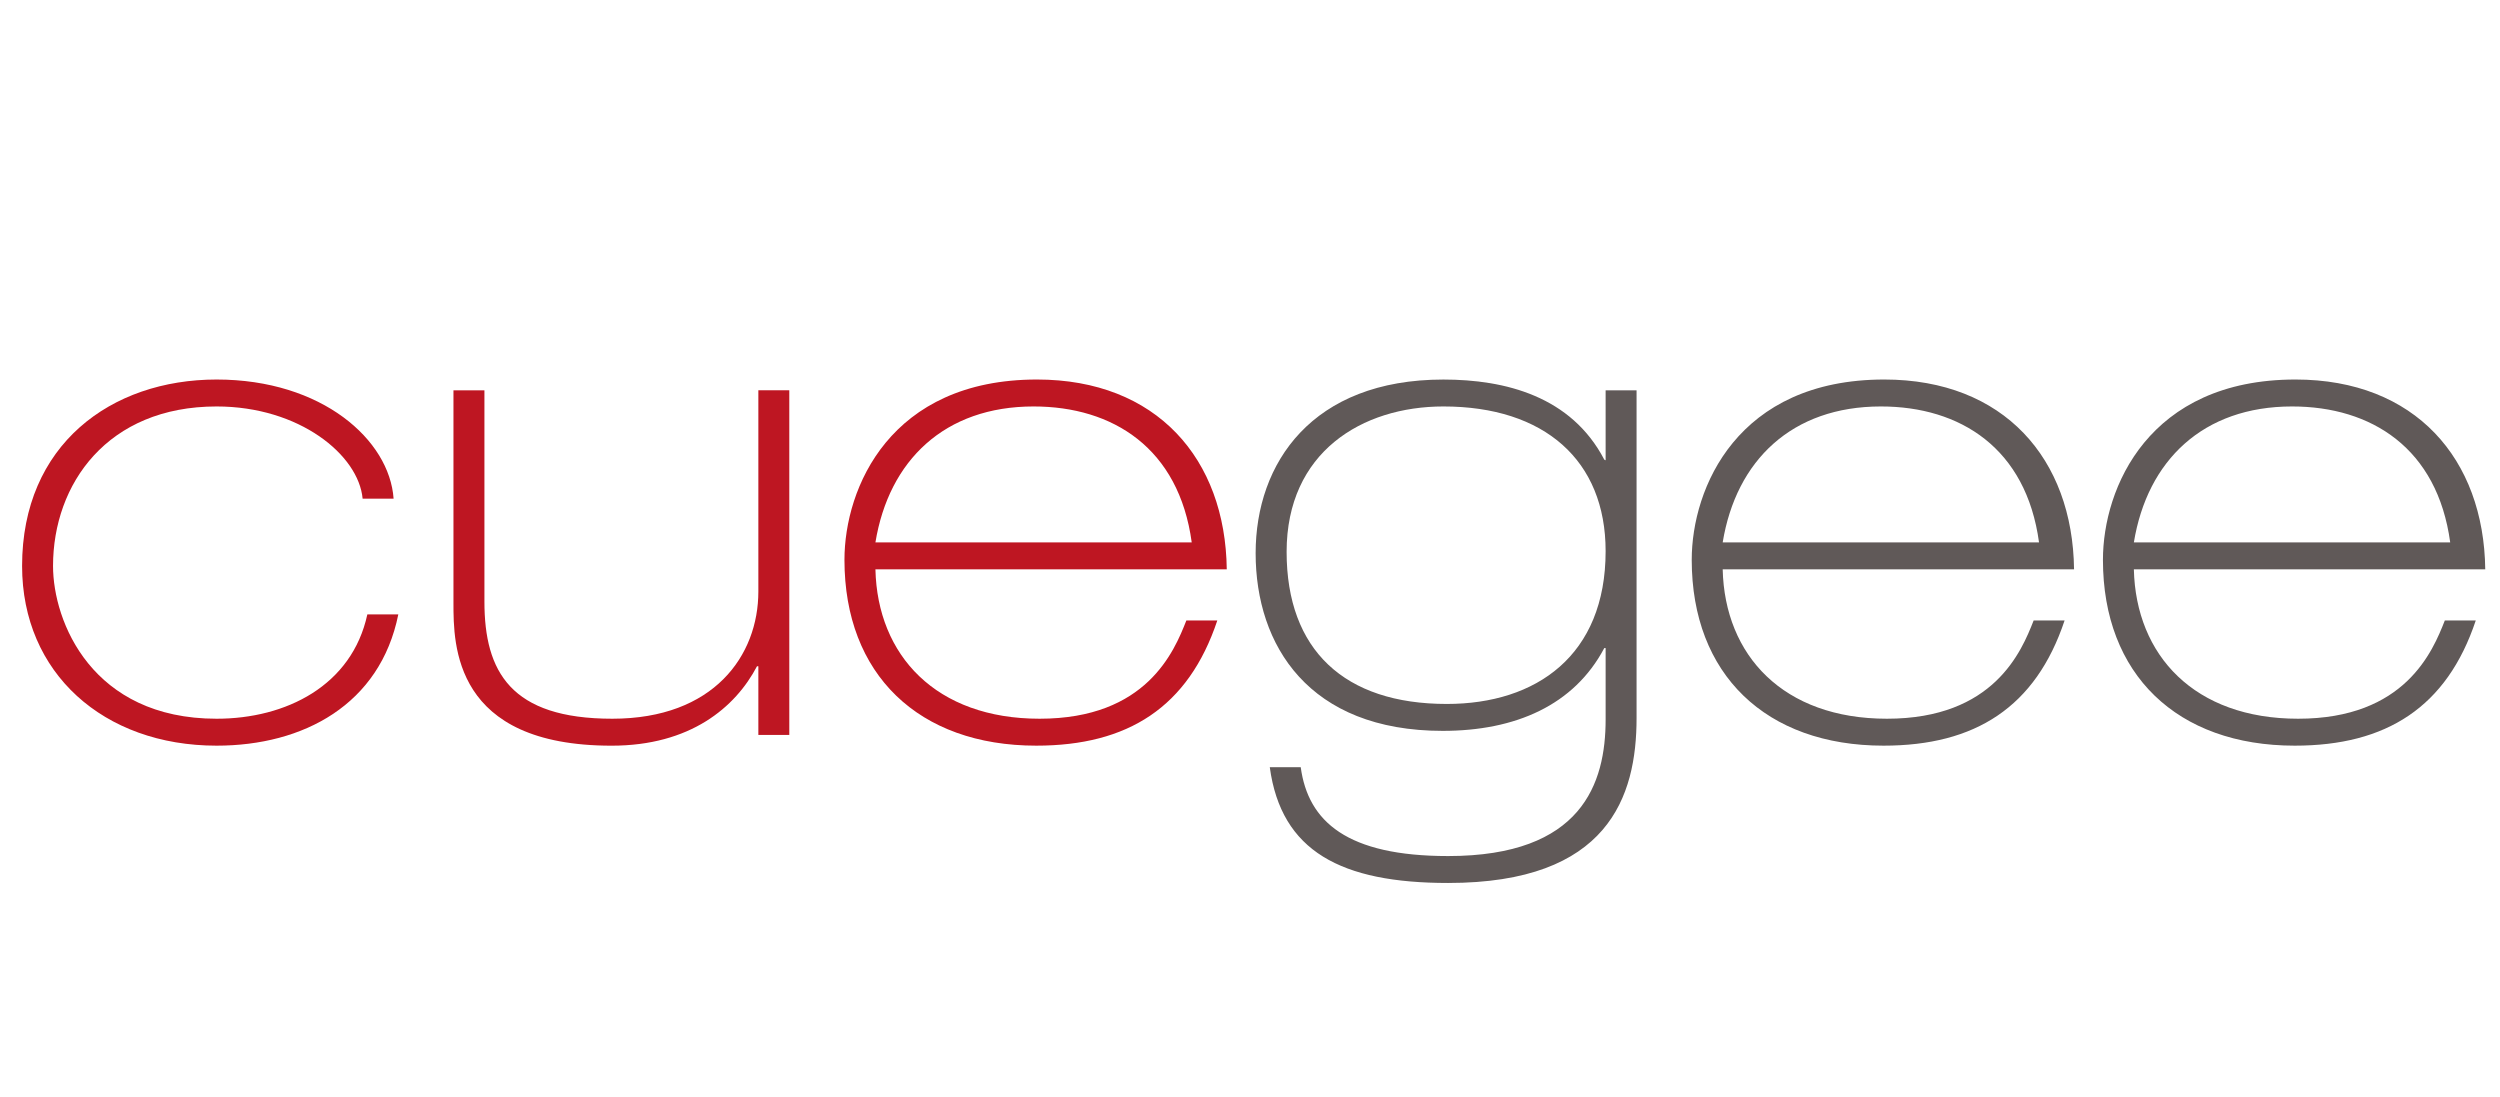
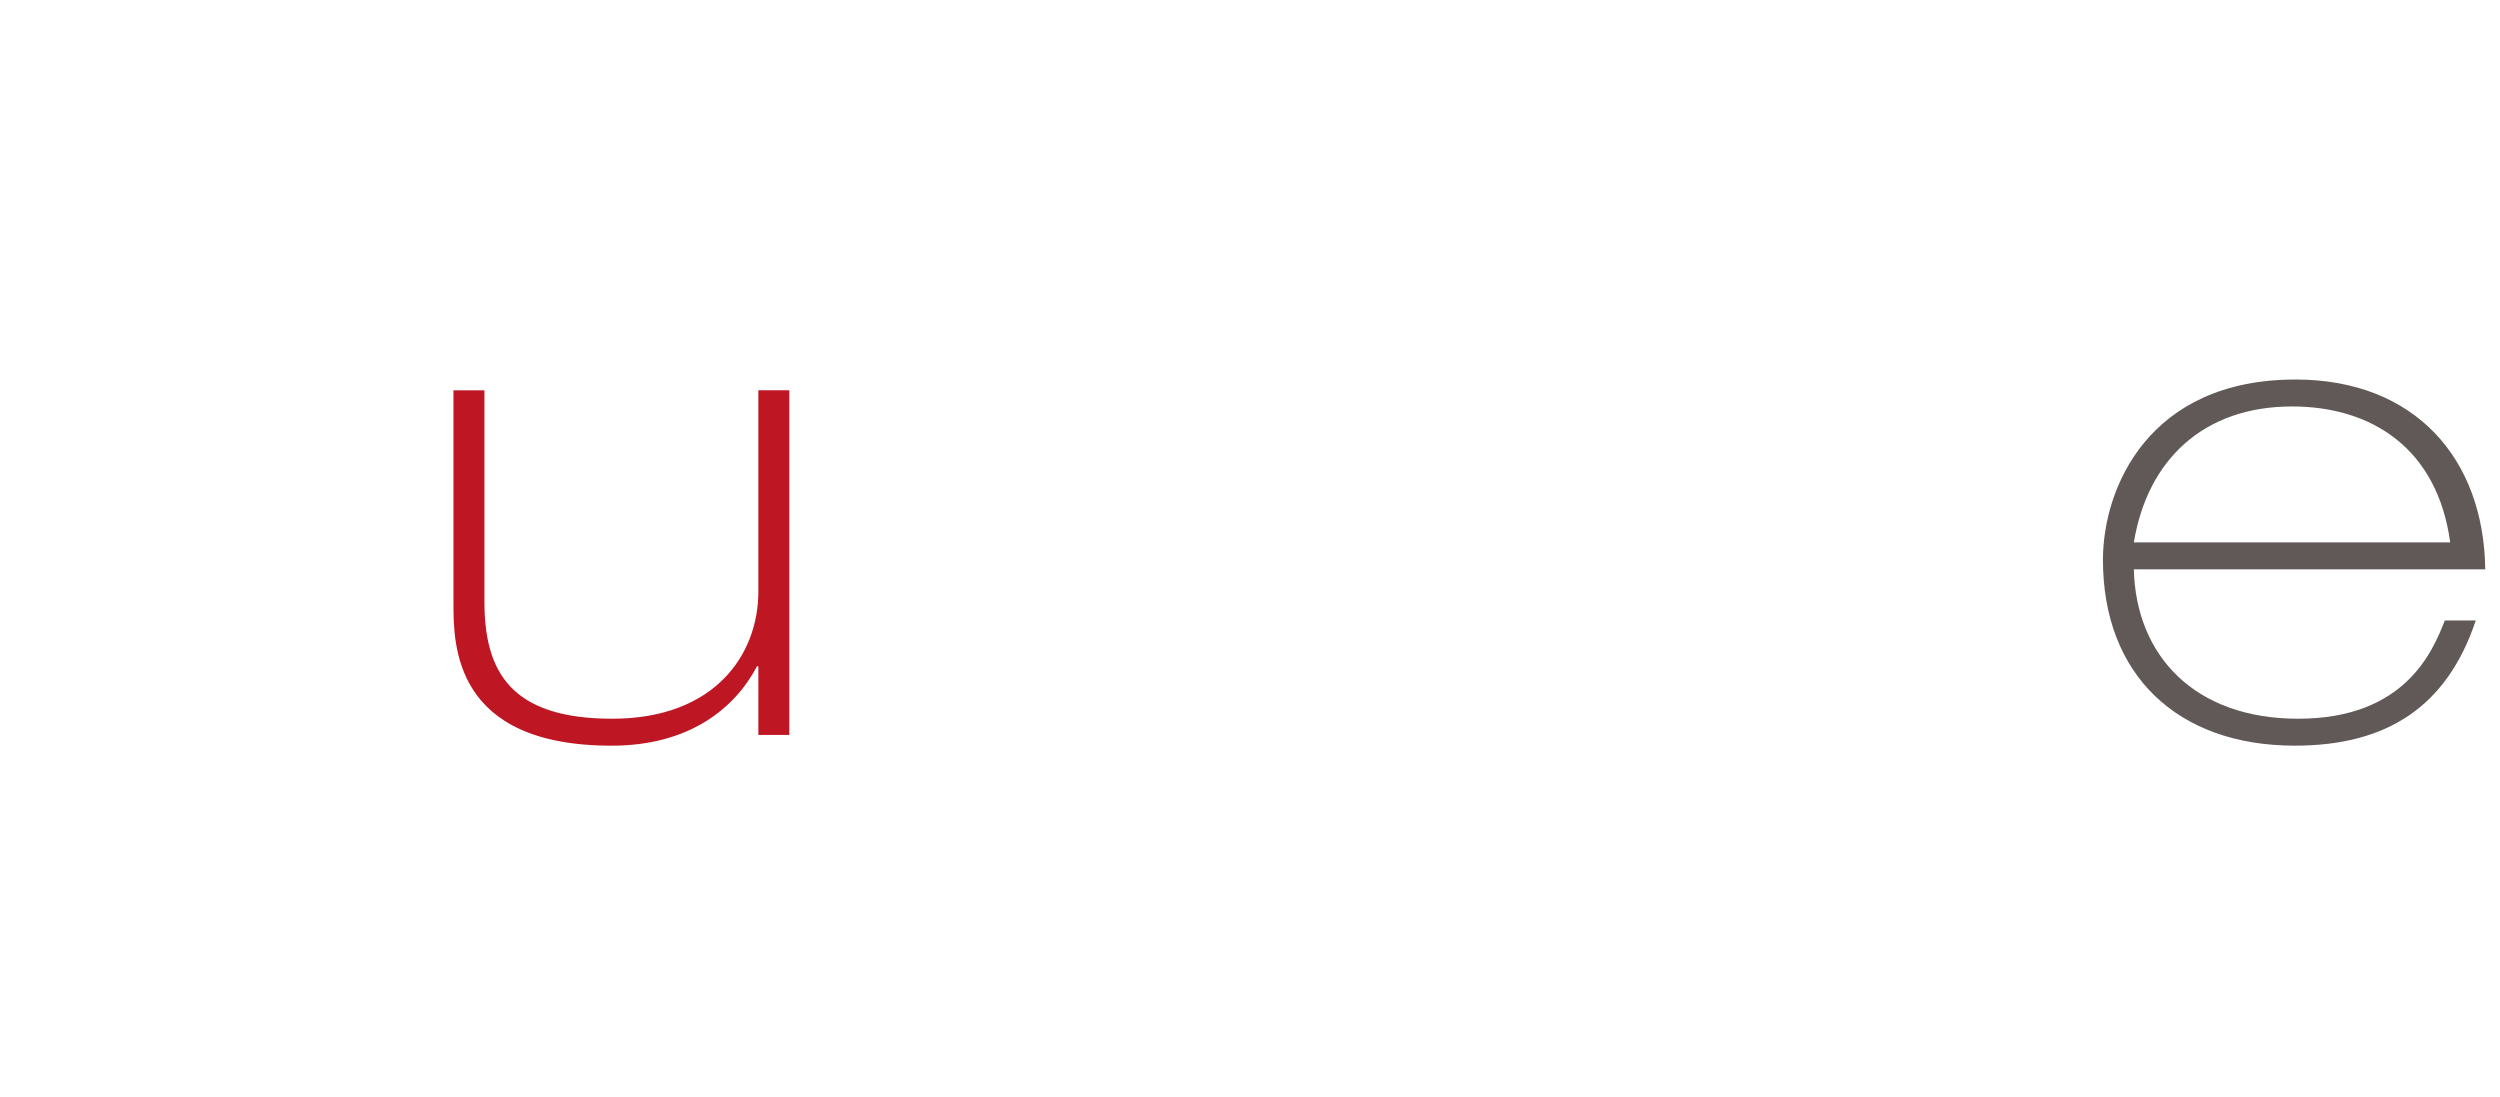
<svg xmlns="http://www.w3.org/2000/svg" version="1.1" id="Ebene_1" x="0px" y="0px" width="116.581px" height="51.134px" viewBox="0 0 116.581 51.134" enable-background="new 0 0 116.581 51.134" xml:space="preserve">
  <g>
-     <path fill="#BE1622" d="M16.91,23.254c-0.188-2.041-2.949-4.3-6.81-4.3c-5.085,0-7.627,3.609-7.627,7.438   c0,2.605,1.821,7.124,7.627,7.124c3.233,0,6.309-1.538,7.03-4.865h1.444c-0.848,4.206-4.426,6.121-8.474,6.121   c-5.273,0-9.07-3.39-9.07-8.38c0-5.649,4.142-8.694,9.07-8.694c4.927,0,8.066,2.824,8.254,5.555H16.91z" />
    <path fill="#BE1622" d="M36.807,34.271h-1.443v-3.201H35.3c-1.004,1.914-3.106,3.703-6.779,3.703c-7.375,0-7.375-4.708-7.375-6.654   v-9.918h1.444v9.855c0,3.264,1.224,5.46,5.963,5.46s6.811-2.95,6.811-5.932v-9.384h1.443V34.271z" />
-     <path fill="#BE1622" d="M40.823,26.549c0.092,4.018,2.824,6.967,7.657,6.967c4.99,0,6.276-3.139,6.843-4.582h1.443   c-1.35,4.048-4.174,5.838-8.443,5.838c-5.492,0-8.944-3.327-8.944-8.663c0-3.358,2.134-8.411,8.977-8.411   c5.587,0,8.788,3.703,8.851,8.851H40.823z M55.573,25.294c-0.596-4.394-3.671-6.34-7.375-6.34c-4.143,0-6.748,2.51-7.375,6.34   H55.573z" />
-     <path fill="#605958" d="M74.874,18.201h1.443v15.285c0,3.671-1.318,7.689-8.787,7.689c-4.991,0-7.784-1.475-8.317-5.398h1.443   c0.346,2.542,2.165,4.143,6.874,4.143c6.245,0,7.344-3.39,7.344-6.371v-3.327h-0.063c-1.412,2.667-4.144,3.86-7.533,3.86   c-6.246,0-8.725-3.985-8.725-8.286c0-4.205,2.636-8.097,8.756-8.097c2.889,0,5.964,0.785,7.502,3.735l0.063,0.031V18.201z    M59.998,25.733c0,4.582,2.698,7.094,7.469,7.094c4.174,0,7.407-2.26,7.407-7.125c0-4.237-2.856-6.748-7.564-6.748   C63.513,18.954,59.998,21.088,59.998,25.733z" />
-     <path fill="#605958" d="M80.333,26.549c0.094,4.018,2.825,6.967,7.659,6.967c4.989,0,6.276-3.139,6.842-4.582h1.443   c-1.35,4.048-4.175,5.838-8.442,5.838c-5.493,0-8.946-3.327-8.946-8.663c0-3.358,2.134-8.411,8.977-8.411   c5.588,0,8.789,3.703,8.852,8.851H80.333z M95.085,25.294c-0.597-4.394-3.672-6.34-7.375-6.34c-4.144,0-6.749,2.51-7.377,6.34   H95.085z" />
    <path fill="#605958" d="M99.507,26.549c0.094,4.018,2.826,6.967,7.659,6.967c4.989,0,6.276-3.139,6.842-4.582h1.443   c-1.35,4.048-4.174,5.838-8.442,5.838c-5.492,0-8.944-3.327-8.944-8.663c0-3.358,2.134-8.411,8.977-8.411   c5.586,0,8.787,3.703,8.851,8.851H99.507z M114.259,25.294c-0.597-4.394-3.672-6.34-7.375-6.34c-4.144,0-6.749,2.51-7.377,6.34   H114.259z" />
  </g>
  <g />
  <g />
  <g />
  <g />
  <g />
  <g />
</svg>